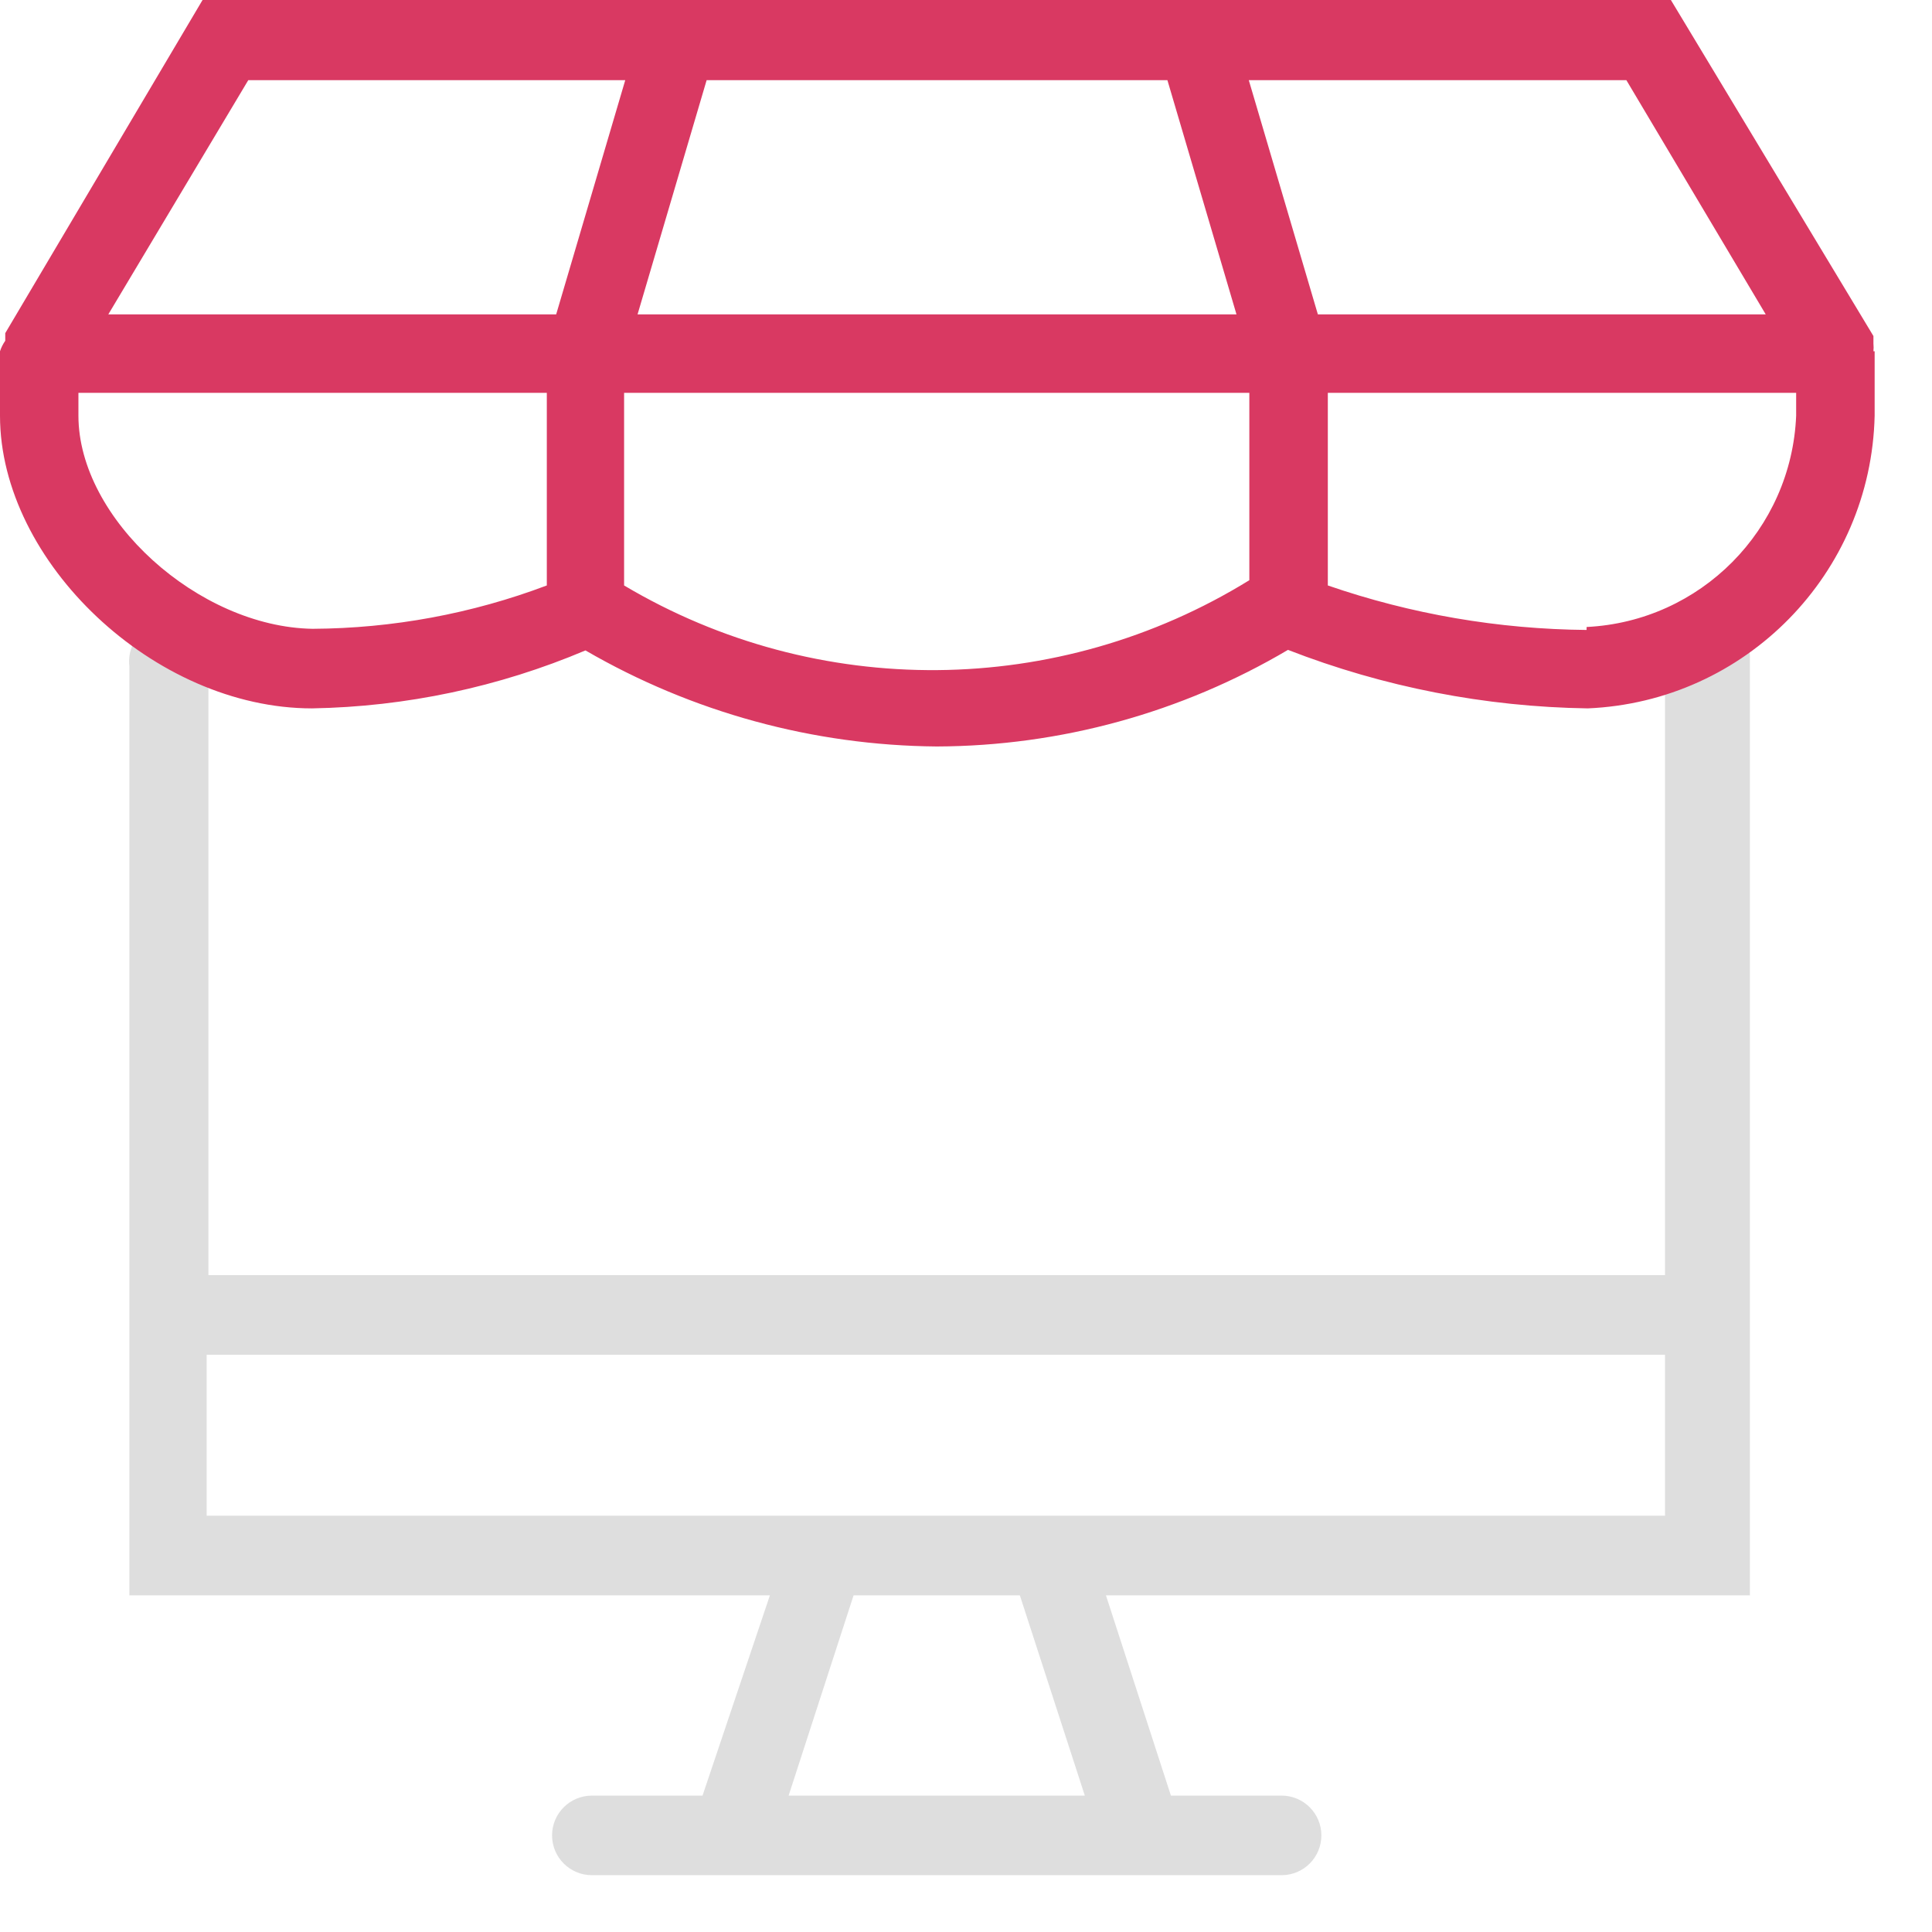
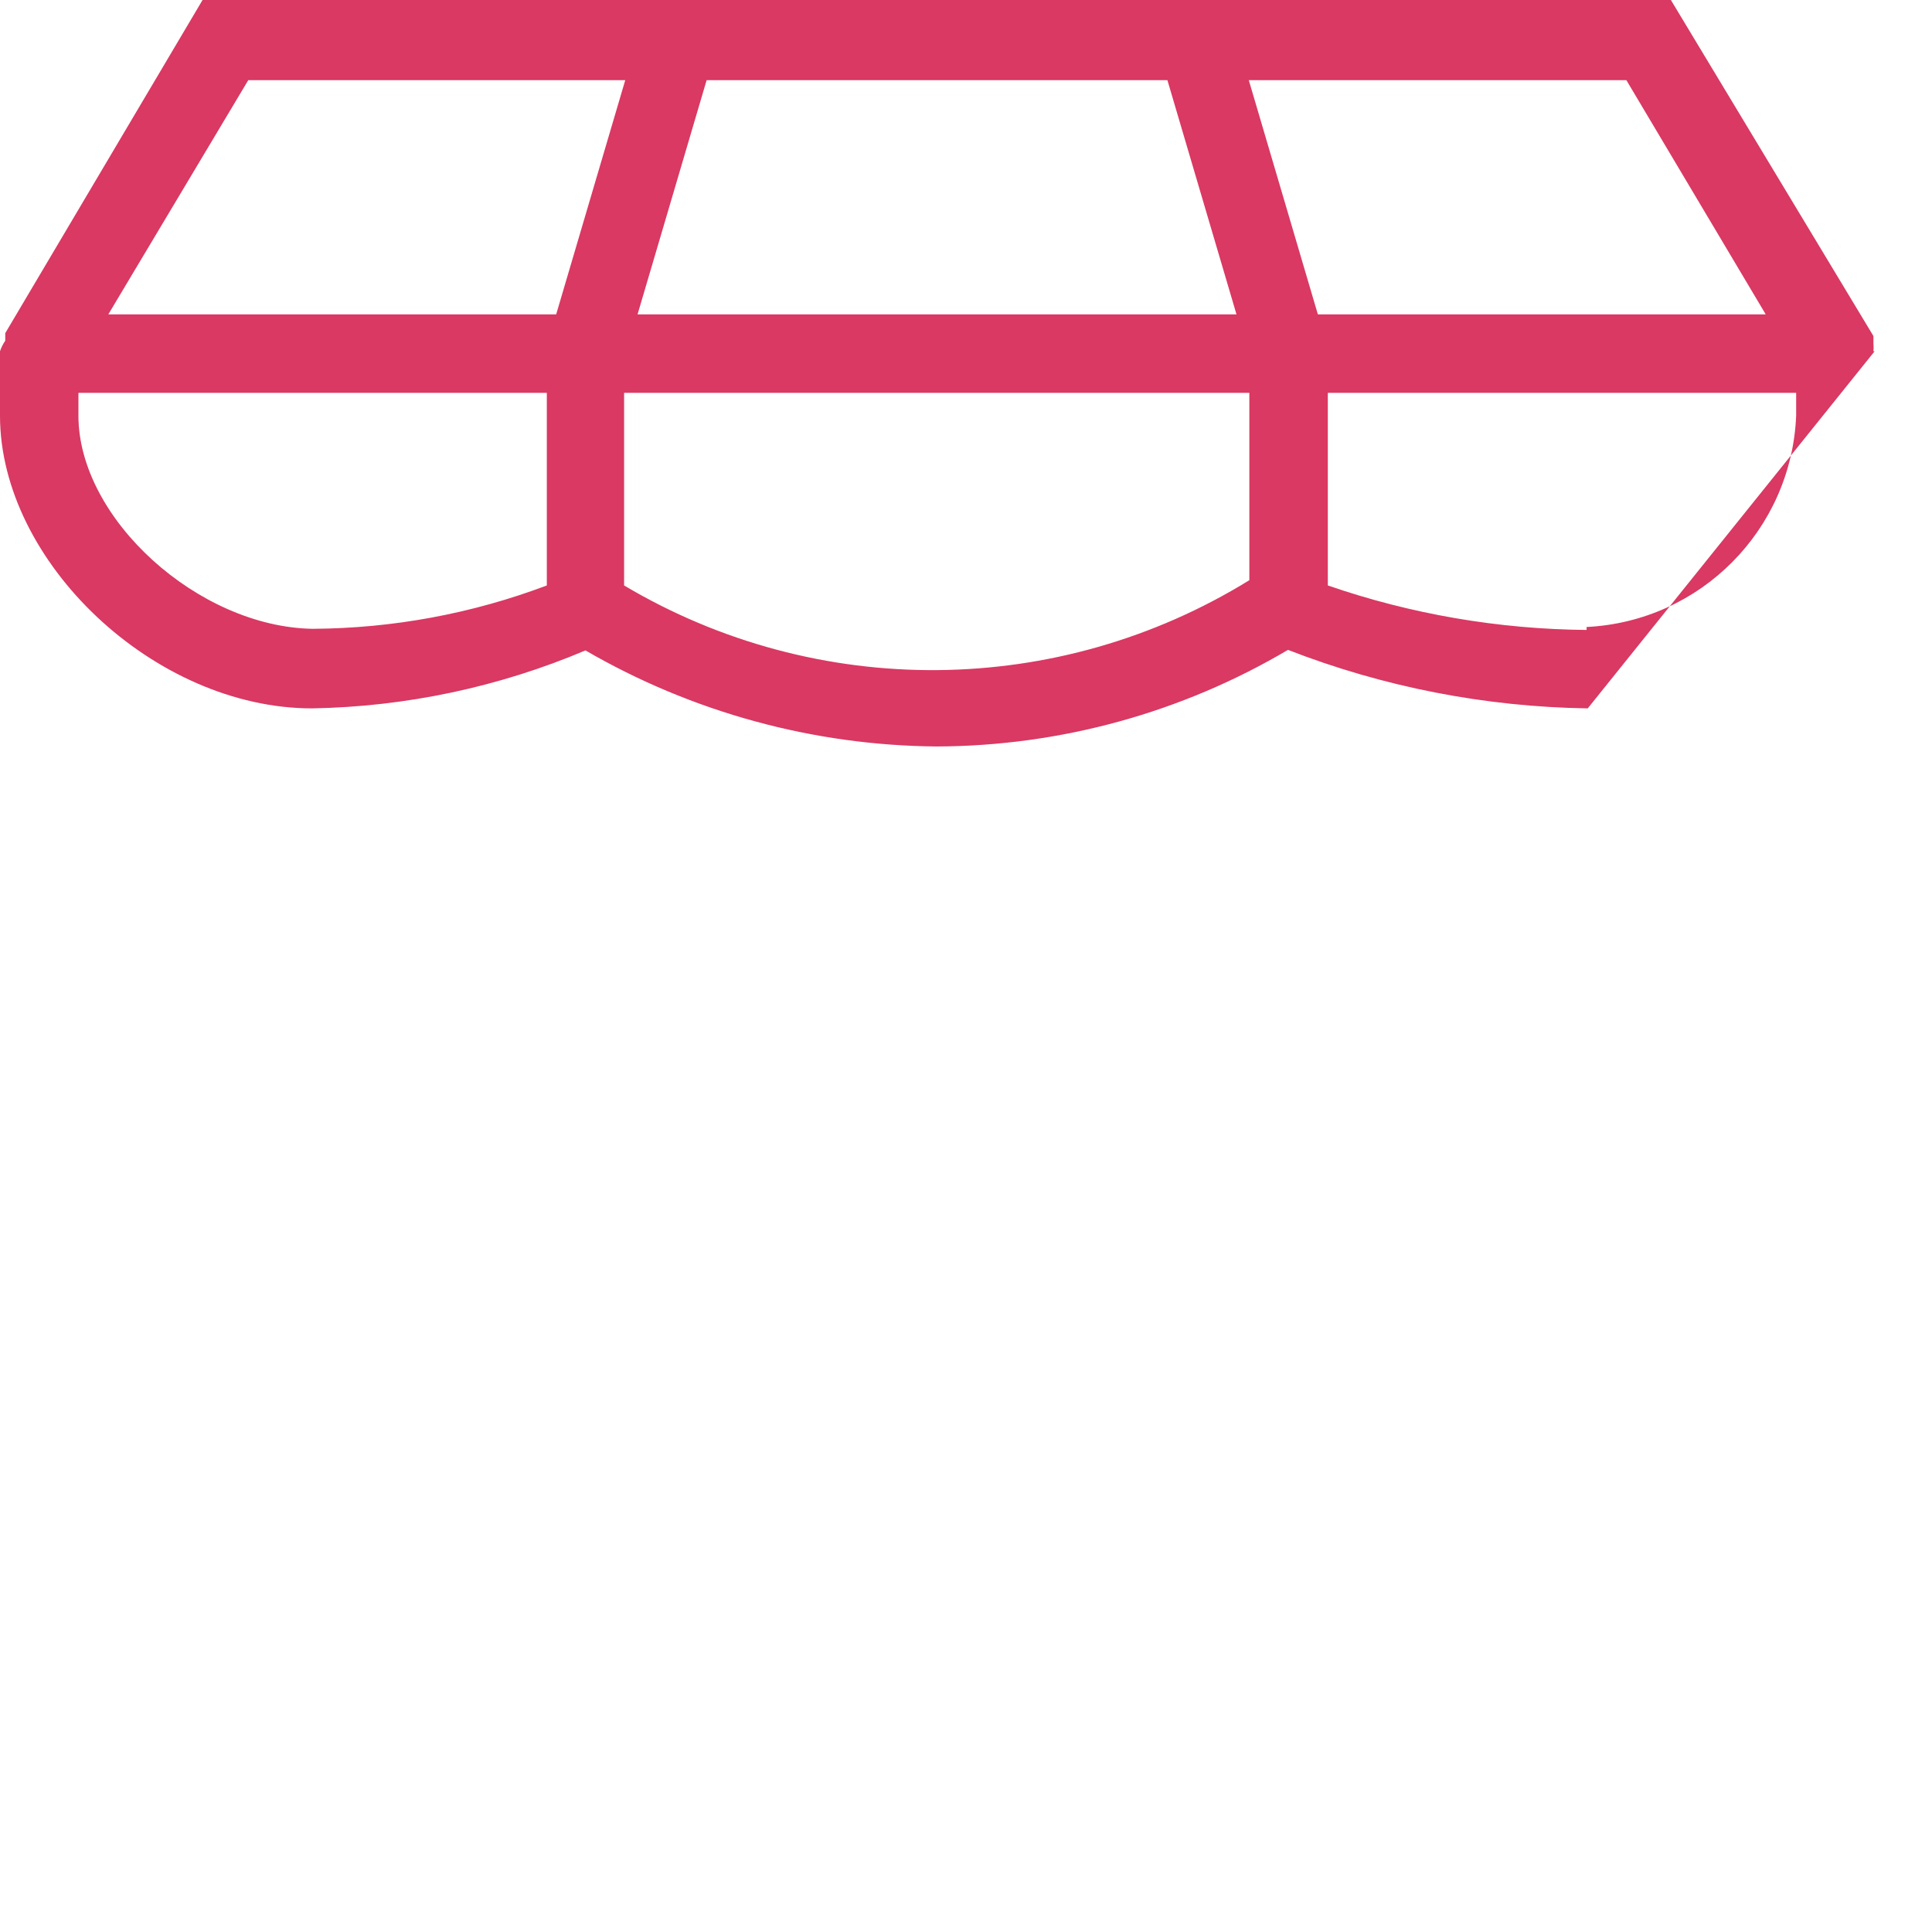
<svg xmlns="http://www.w3.org/2000/svg" width="32" height="32" version="1.1" viewBox="0 0 32 32">
  <title>04F0BAB7-96DD-459A-99E4-2D18A1990676</title>
  <desc>Created with sketchtool.</desc>
  <g id="Page-1" fill="none" fill-rule="evenodd" stroke="none" stroke-width="1">
    <g id="Icons" fill-rule="nonzero" transform="translate(-478, -1501)">
      <g id="micro-icon-ecommerce" transform="translate(478, 1501)">
-         <path id="Shape" fill="#DEDEDE" d="M28.238,10.221 C27.873,10.221 27.578,10.516 27.578,10.88 L27.578,21.12 L3.452,21.12 L3.452,11.035 C3.483,10.782 3.365,10.534 3.15,10.398 C2.935,10.262 2.66,10.262 2.445,10.398 C2.23,10.534 2.112,10.782 2.143,11.035 L2.143,26.424 L12.752,26.424 L11.636,29.741 L9.804,29.741 C9.439,29.741 9.144,30.036 9.144,30.4 C9.144,30.764 9.439,31.059 9.804,31.059 L21.227,31.059 C21.591,31.059 21.886,30.764 21.886,30.4 C21.886,30.036 21.591,29.741 21.227,29.741 L19.394,29.741 L18.318,26.424 L28.984,26.424 L28.984,10.909 C28.991,10.714 28.913,10.526 28.769,10.393 C28.626,10.261 28.431,10.198 28.238,10.221 Z M17.968,29.741 L13.062,29.741 L14.138,26.424 L16.892,26.424 L17.968,29.741 Z M3.423,25.105 L3.423,22.439 L27.578,22.439 L27.578,25.105 L3.423,25.105 Z" />
-         <path id="Shape" fill="url(#paint2)" d="M31.03,5.818 C31.034,5.776 31.034,5.734 31.03,5.692 C31.03,5.692 31.03,5.605 31.03,5.566 C31.03,5.527 31.03,5.566 31.03,5.566 L27.675,0 L3.355,0 L0.087,5.518 C0.087,5.518 0.087,5.518 0.087,5.518 C0.087,5.518 0.087,5.605 0.087,5.644 C0.05,5.697 0.02,5.756 0,5.818 C0,5.818 0,5.818 0,5.818 L0,6.885 C0,9.309 2.56,11.733 5.168,11.733 C6.725,11.706 8.263,11.38 9.697,10.773 C11.466,11.799 13.471,12.347 15.515,12.364 C17.562,12.357 19.571,11.805 21.333,10.764 C22.917,11.38 24.599,11.708 26.298,11.733 C28.912,11.622 30.991,9.501 31.05,6.885 L31.05,5.818 C31.05,5.818 31.03,5.818 31.03,5.818 Z M29.246,5.207 L21.828,5.207 L20.684,1.328 L26.938,1.328 L29.246,5.207 Z M19.336,1.328 L20.48,5.207 L10.56,5.207 L11.704,1.328 L19.336,1.328 Z M4.112,1.328 L10.356,1.328 L9.212,5.207 L1.794,5.207 L4.112,1.328 Z M1.299,6.885 L1.299,6.507 L9.057,6.507 L9.057,9.697 C7.817,10.165 6.503,10.408 5.178,10.415 C3.287,10.385 1.299,8.592 1.299,6.885 Z M10.337,9.697 L10.337,6.507 L20.693,6.507 L20.693,9.61 C17.526,11.564 13.536,11.598 10.337,9.697 Z M26.279,10.434 C24.82,10.421 23.372,10.173 21.993,9.697 L21.993,6.507 L29.75,6.507 L29.75,6.885 C29.672,8.774 28.167,10.292 26.279,10.385 L26.279,10.434 Z" />
+         <path id="Shape" fill="url(#paint2)" d="M31.03,5.818 C31.034,5.776 31.034,5.734 31.03,5.692 C31.03,5.692 31.03,5.605 31.03,5.566 C31.03,5.527 31.03,5.566 31.03,5.566 L27.675,0 L3.355,0 L0.087,5.518 C0.087,5.518 0.087,5.518 0.087,5.518 C0.087,5.518 0.087,5.605 0.087,5.644 C0.05,5.697 0.02,5.756 0,5.818 C0,5.818 0,5.818 0,5.818 L0,6.885 C0,9.309 2.56,11.733 5.168,11.733 C6.725,11.706 8.263,11.38 9.697,10.773 C11.466,11.799 13.471,12.347 15.515,12.364 C17.562,12.357 19.571,11.805 21.333,10.764 C22.917,11.38 24.599,11.708 26.298,11.733 L31.05,5.818 C31.05,5.818 31.03,5.818 31.03,5.818 Z M29.246,5.207 L21.828,5.207 L20.684,1.328 L26.938,1.328 L29.246,5.207 Z M19.336,1.328 L20.48,5.207 L10.56,5.207 L11.704,1.328 L19.336,1.328 Z M4.112,1.328 L10.356,1.328 L9.212,5.207 L1.794,5.207 L4.112,1.328 Z M1.299,6.885 L1.299,6.507 L9.057,6.507 L9.057,9.697 C7.817,10.165 6.503,10.408 5.178,10.415 C3.287,10.385 1.299,8.592 1.299,6.885 Z M10.337,9.697 L10.337,6.507 L20.693,6.507 L20.693,9.61 C17.526,11.564 13.536,11.598 10.337,9.697 Z M26.279,10.434 C24.82,10.421 23.372,10.173 21.993,9.697 L21.993,6.507 L29.75,6.507 L29.75,6.885 C29.672,8.774 28.167,10.292 26.279,10.385 L26.279,10.434 Z" />
      </g>
    </g>
  </g>
  <defs>
    <linearGradient id="paint2" gradientUnits="userSpaceOnUse">
      <stop stop-color="#7B3CA8" />
      <stop offset="0" stop-color="#D93962" />
    </linearGradient>
  </defs>
</svg>